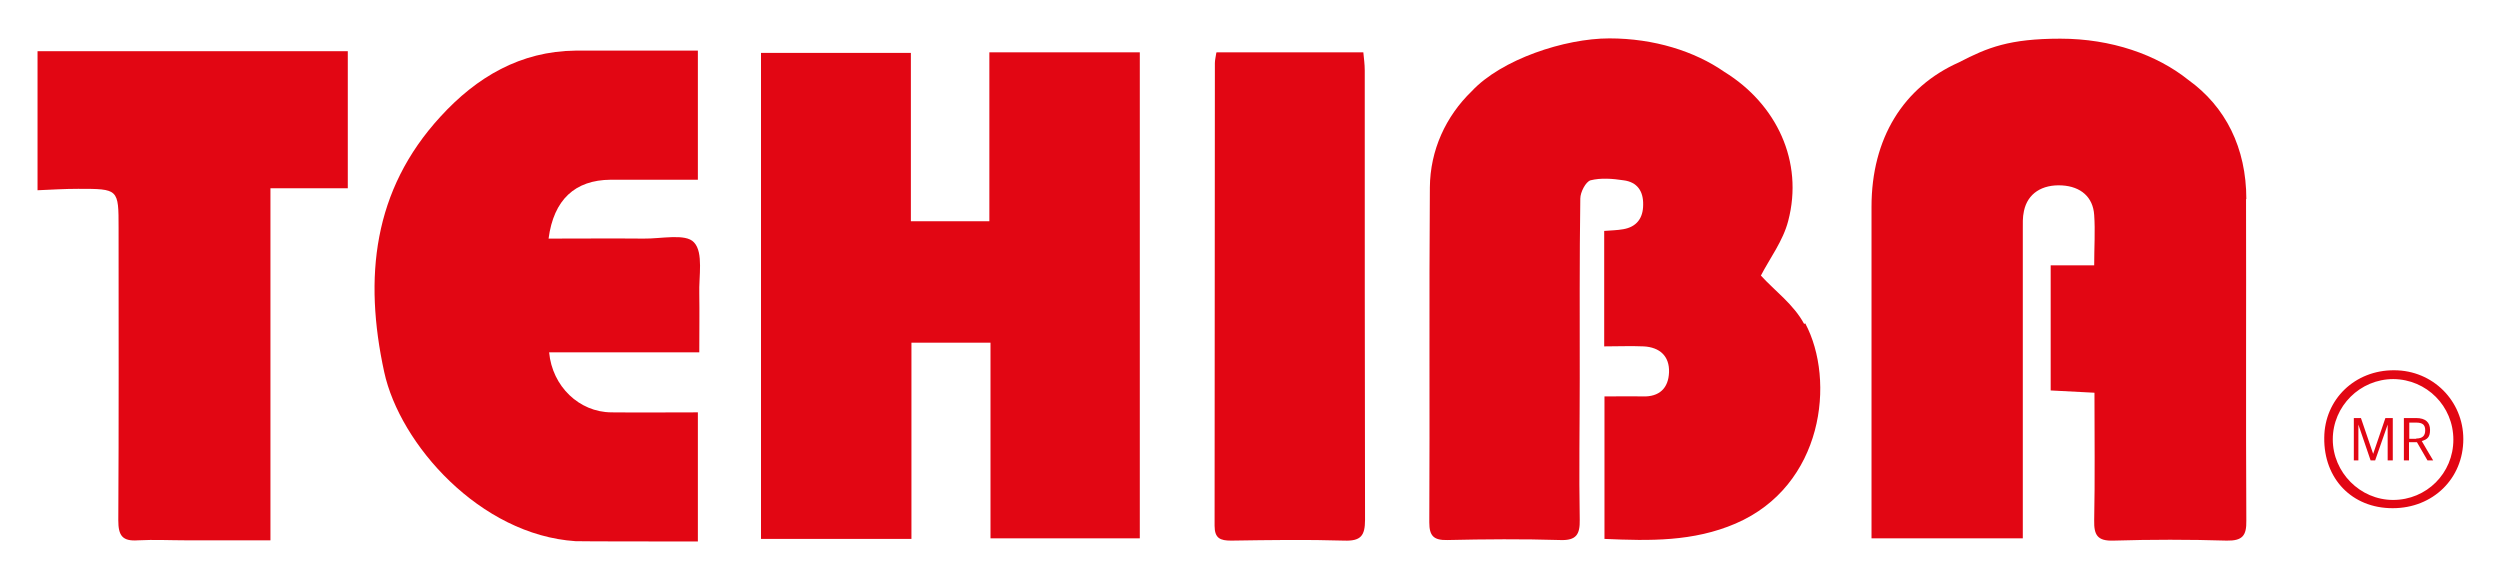
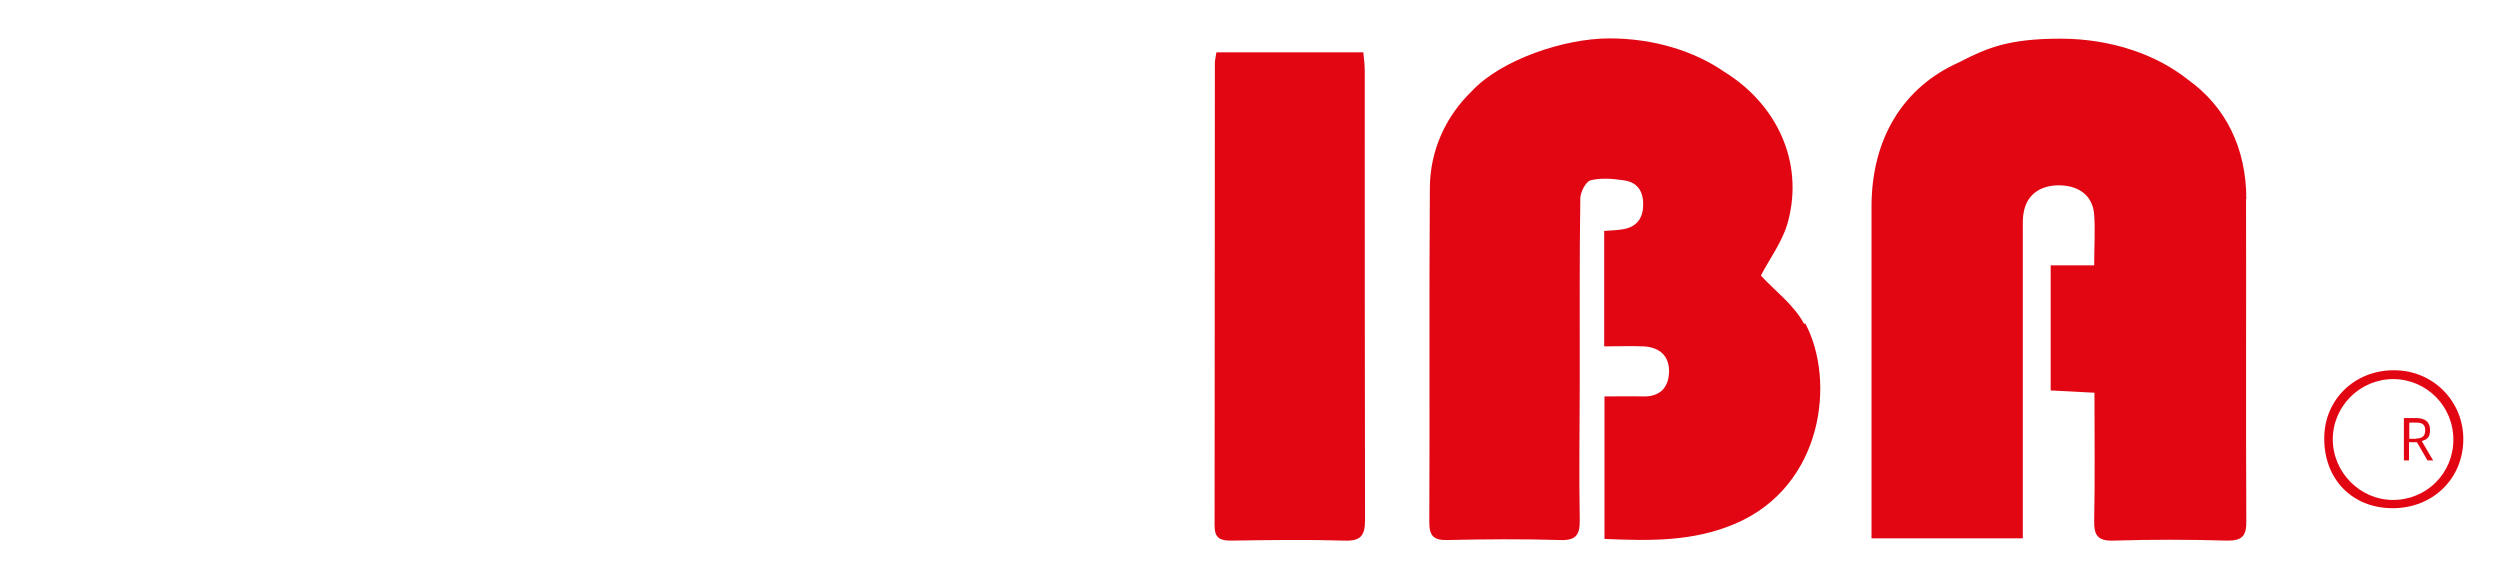
<svg xmlns="http://www.w3.org/2000/svg" version="1.1" viewBox="0 0 879.1 204">
  <defs>
    <style>
      .cls-1 {
        fill: #e20613;
      }
    </style>
  </defs>
  <g>
    <g id="Layer_1">
      <g>
-         <path class="cls-1" d="M13,18h109.3v48.2h-27.2v123.8c-10.5,0-20,0-29.5,0-5.7,0-11.4-.3-17.1,0-5.5.4-6.9-1.7-6.9-7,.2-34.3.1-68.5.1-102.8,0-13.8,0-13.8-14.2-13.8-4.8,0-9.6.3-14.3.5V18Z" />
-         <path class="cls-1" d="M320.3,18.6v59.2h27.6V18.4h52.9v170.9h-52.5v-68.8h-27.8v69h-52.9V18.6h52.7Z" />
        <path class="cls-1" d="M427.8,18.4h51.6c.2,2.1.5,4.2.5,6.4,0,52.7,0,105.3.1,158,0,5.6-1.5,7.5-7.3,7.3-13.2-.4-26.5-.2-39.8,0-3.8,0-5.8-.8-5.8-5.2.1-54.2,0-108.5.1-162.7,0-1.1.3-2.2.5-3.6Z" />
        <path class="cls-1" d="M841.3,178.7c-14.2,0-24.2-10.3-24-24.8.1-13.5,10.8-23.8,24.6-23.7,13.6,0,24.3,10.8,24.3,24.2,0,13.9-10.7,24.3-24.8,24.3ZM862.7,154.6c0-11.8-9.4-21.2-21.1-21.3-11.7,0-21.3,9.5-21.3,21.2,0,11.6,9.6,21.3,21.2,21.3,11.8,0,21.2-9.4,21.2-21.2Z" />
        <g>
-           <path class="cls-1" d="M827.6,147h2.6l4.3,12.6h0l4.3-12.6h2.6v14.9h-1.8v-12.6h0l-4.4,12.6h-1.6l-4.3-12.6h0v12.6h-1.6v-14.9Z" />
          <path class="cls-1" d="M845.3,147h4.3c3.3,0,4.9,1.5,4.9,4.2s-1.1,3.3-2.9,3.9h0c0,.1,4,6.8,4,6.8h-2l-3.7-6.4h-2.8v6.4h-1.8v-14.9ZM849.6,154.2c2.3,0,3.2-1,3.2-2.9s-.9-2.7-3.2-2.7h-2.4v5.7h2.5Z" />
        </g>
        <path class="cls-1" d="M634.4,113.9c-3.6-6.8-10.5-11.8-15.2-17,3.1-6,7.8-12.2,9.6-19.2,5.5-20.9-4.1-41.1-22.4-52.4-10.5-7.3-24.8-11.8-40.5-11.8s-38,7.4-48.4,18.6c-9.1,8.8-14.6,20.7-14.7,33.8-.3,39.3,0,78.6-.2,117.8,0,4.7,1.5,6.3,6.3,6.2,13.3-.3,26.5-.4,39.8,0,5.6.2,6.9-2,6.8-7.1-.3-16.6,0-33.1,0-49.7,0-21.1-.1-42.2.2-63.3,0-2.2,1.9-5.9,3.6-6.4,3.6-.9,7.7-.6,11.6,0,4.8.6,7,3.8,6.9,8.6,0,4.7-2.3,7.8-7,8.6-2.2.4-4.4.4-6.7.6v40.6c4.9,0,9.4-.2,13.9,0,5.6.3,9.1,3.4,8.9,9.1-.2,5.6-3.4,8.7-9.3,8.5-4.5-.1-8.9,0-13.4,0v50.1c16,.7,31.2,1,46.1-5.4,30.9-13.3,35.2-50.3,24.5-70.4Z" />
        <path class="cls-1" d="M789.9,70c0-18-7.3-32.5-20.4-41.9-11.1-8.9-27.1-14.5-45-14.5s-25.6,3.1-35.6,8.3c-19.6,8.7-30.8,26.7-30.8,50.8,0,36.3,0,72.7,0,109v7.6h53.2v-8.8c0-33.2,0-66.3,0-99.5,0-2.3-.1-4.6.4-6.8,1.3-6.2,6.4-9.4,13.4-9,6.6.4,10.9,4.1,11.3,10.4.4,5.6,0,11.2,0,17.7h-15.3v44c5.3.3,10.2.5,15.4.8,0,15.4.2,30.1-.1,44.9-.1,5.1,1.1,7.3,6.8,7.1,13.3-.4,26.5-.4,39.8,0,5.5.1,7-1.7,6.9-7-.2-37.7,0-75.4-.1-113.1Z" />
-         <path class="cls-1" d="M244,85.2c-2.9-3.2-11.6-1.2-17.7-1.3-11.1-.1-22.2,0-33.4,0,1.8-13.7,9.3-20.6,21.8-20.7,10.2,0,20.4,0,30.7,0V17.8h-43c-19.4.2-34.8,9.3-47.5,23.2-23.8,25.9-27,56.7-19.8,89.8,5.5,25.4,33.7,57.3,67.3,59.5h0c0,.1,43,.1,43,.1v-8h0v-37.4c-10.5,0-20.5.1-30.5,0-11.2-.1-20.7-9.1-21.8-21.1h52.8c0-7.4.1-14,0-20.5-.2-6.2,1.5-14.5-1.8-18.1Z" />
      </g>
    </g>
  </g>
</svg>